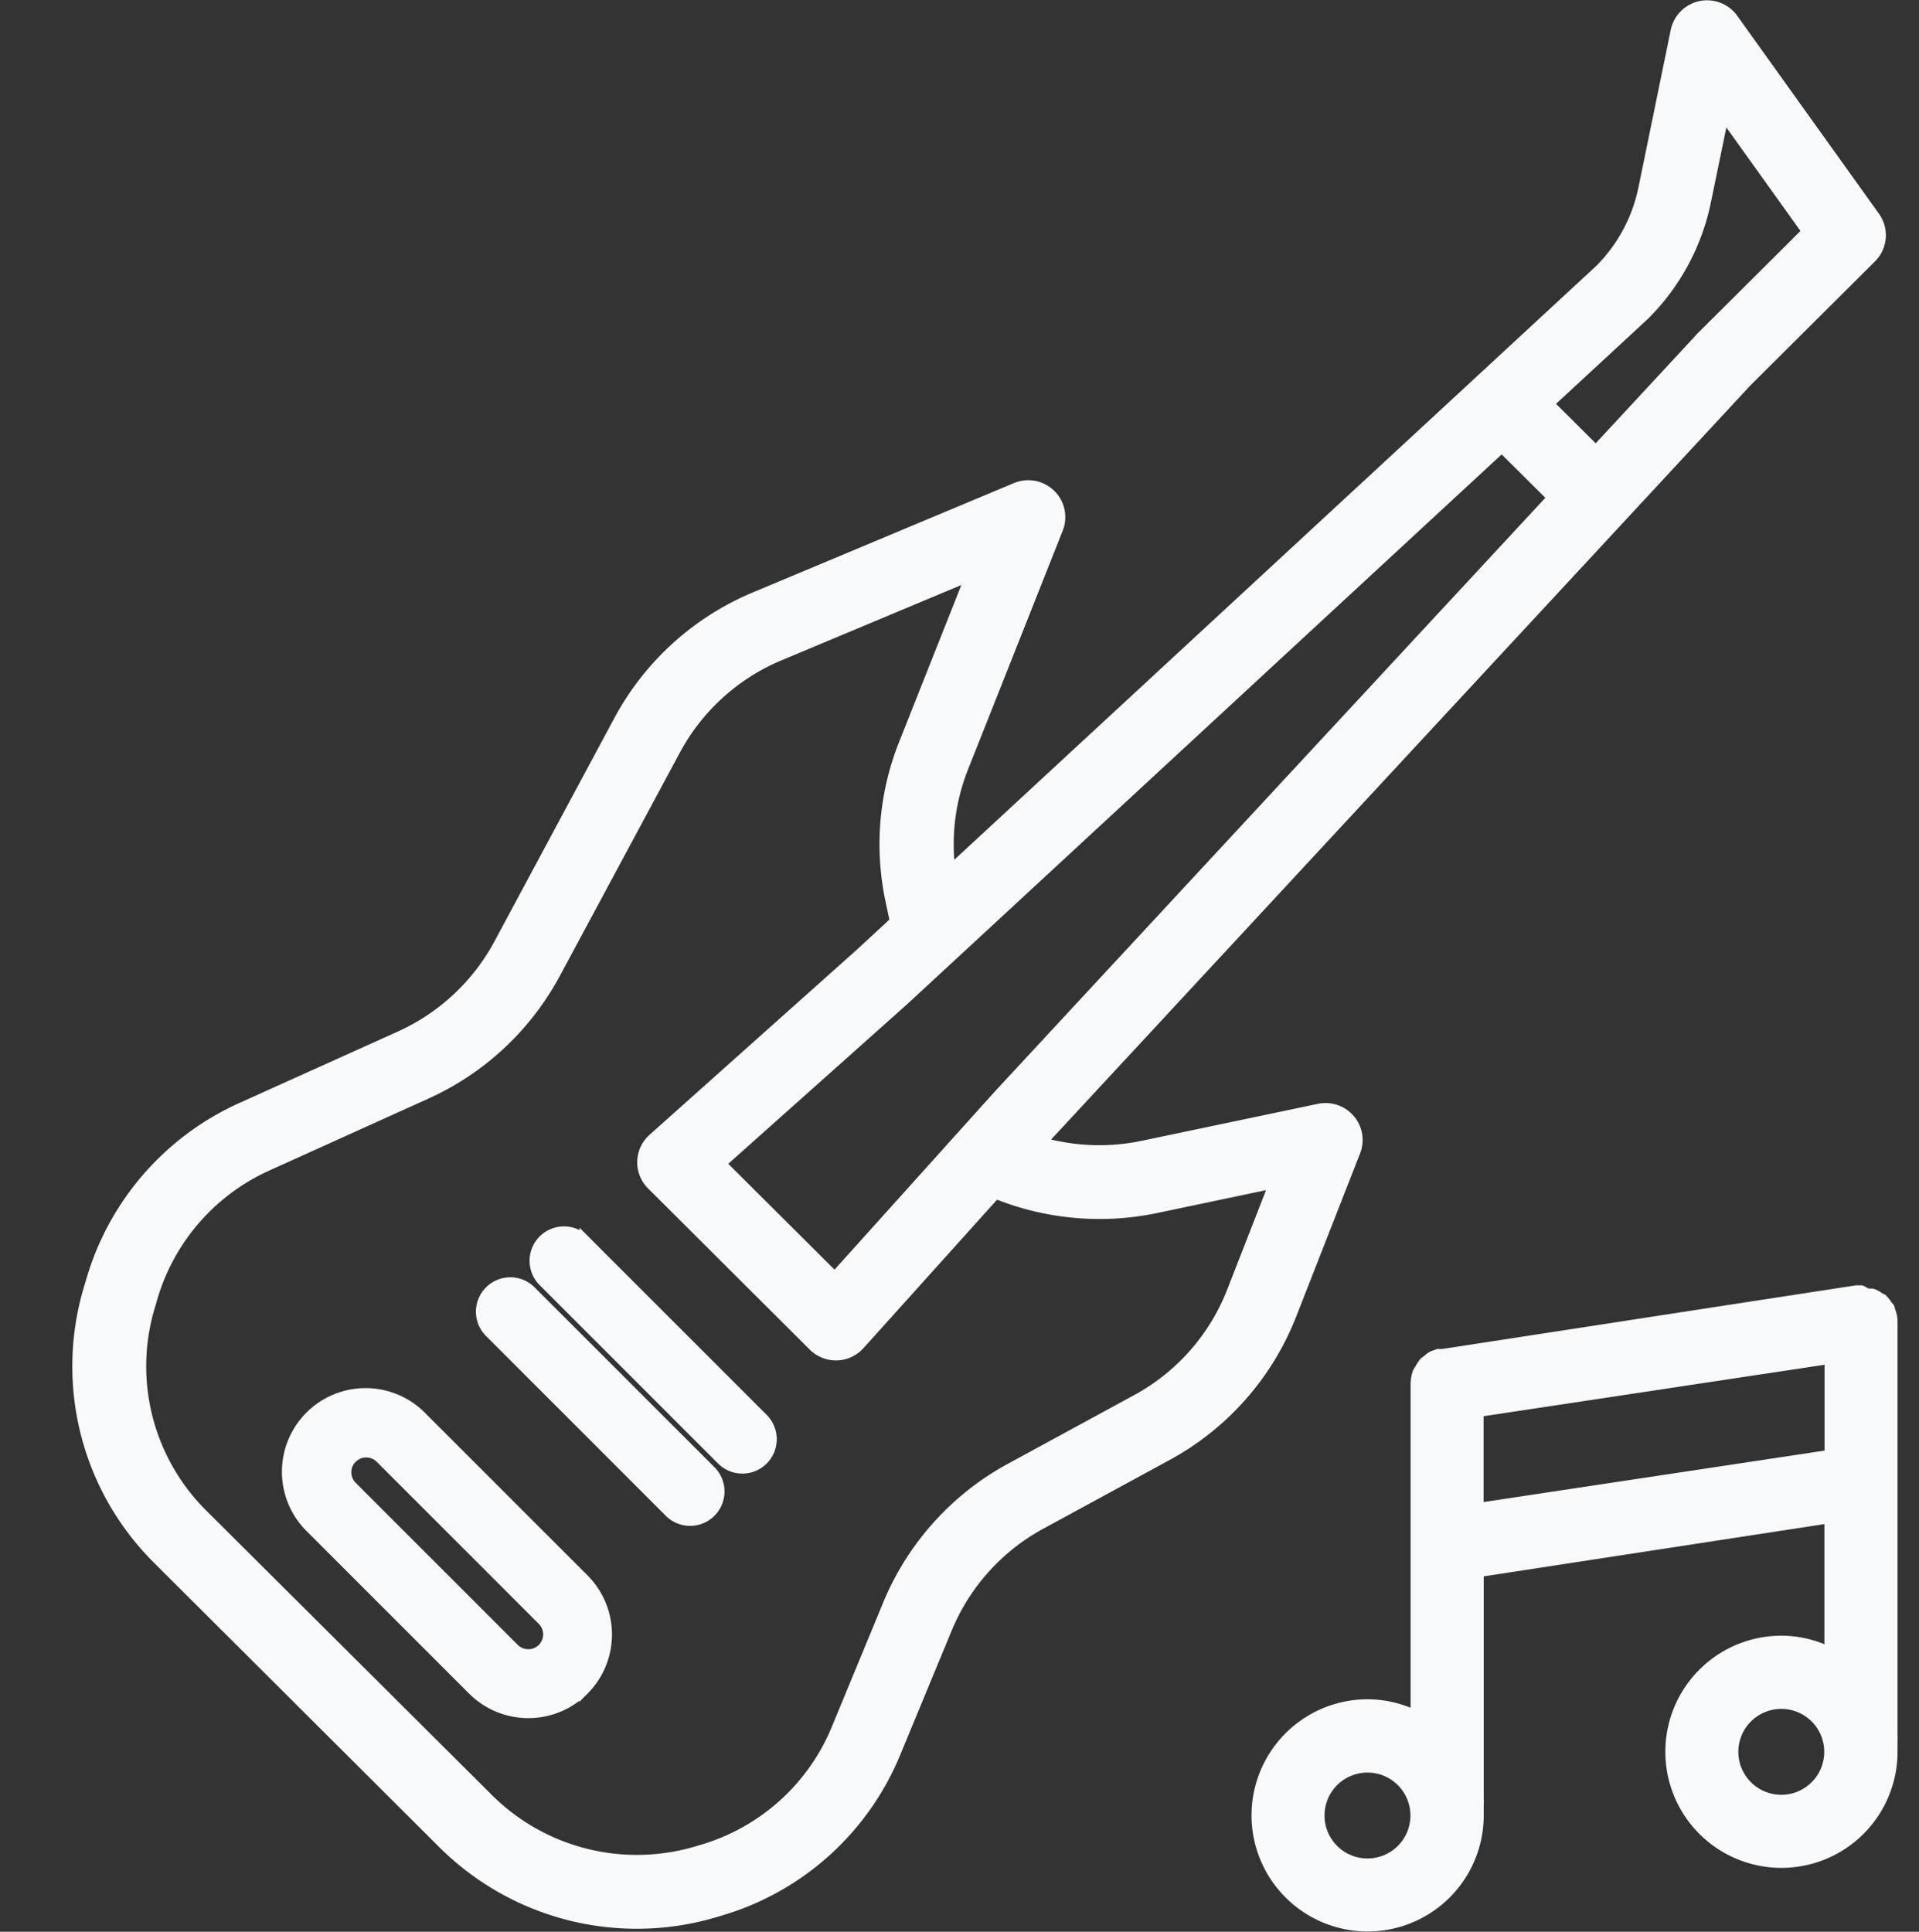
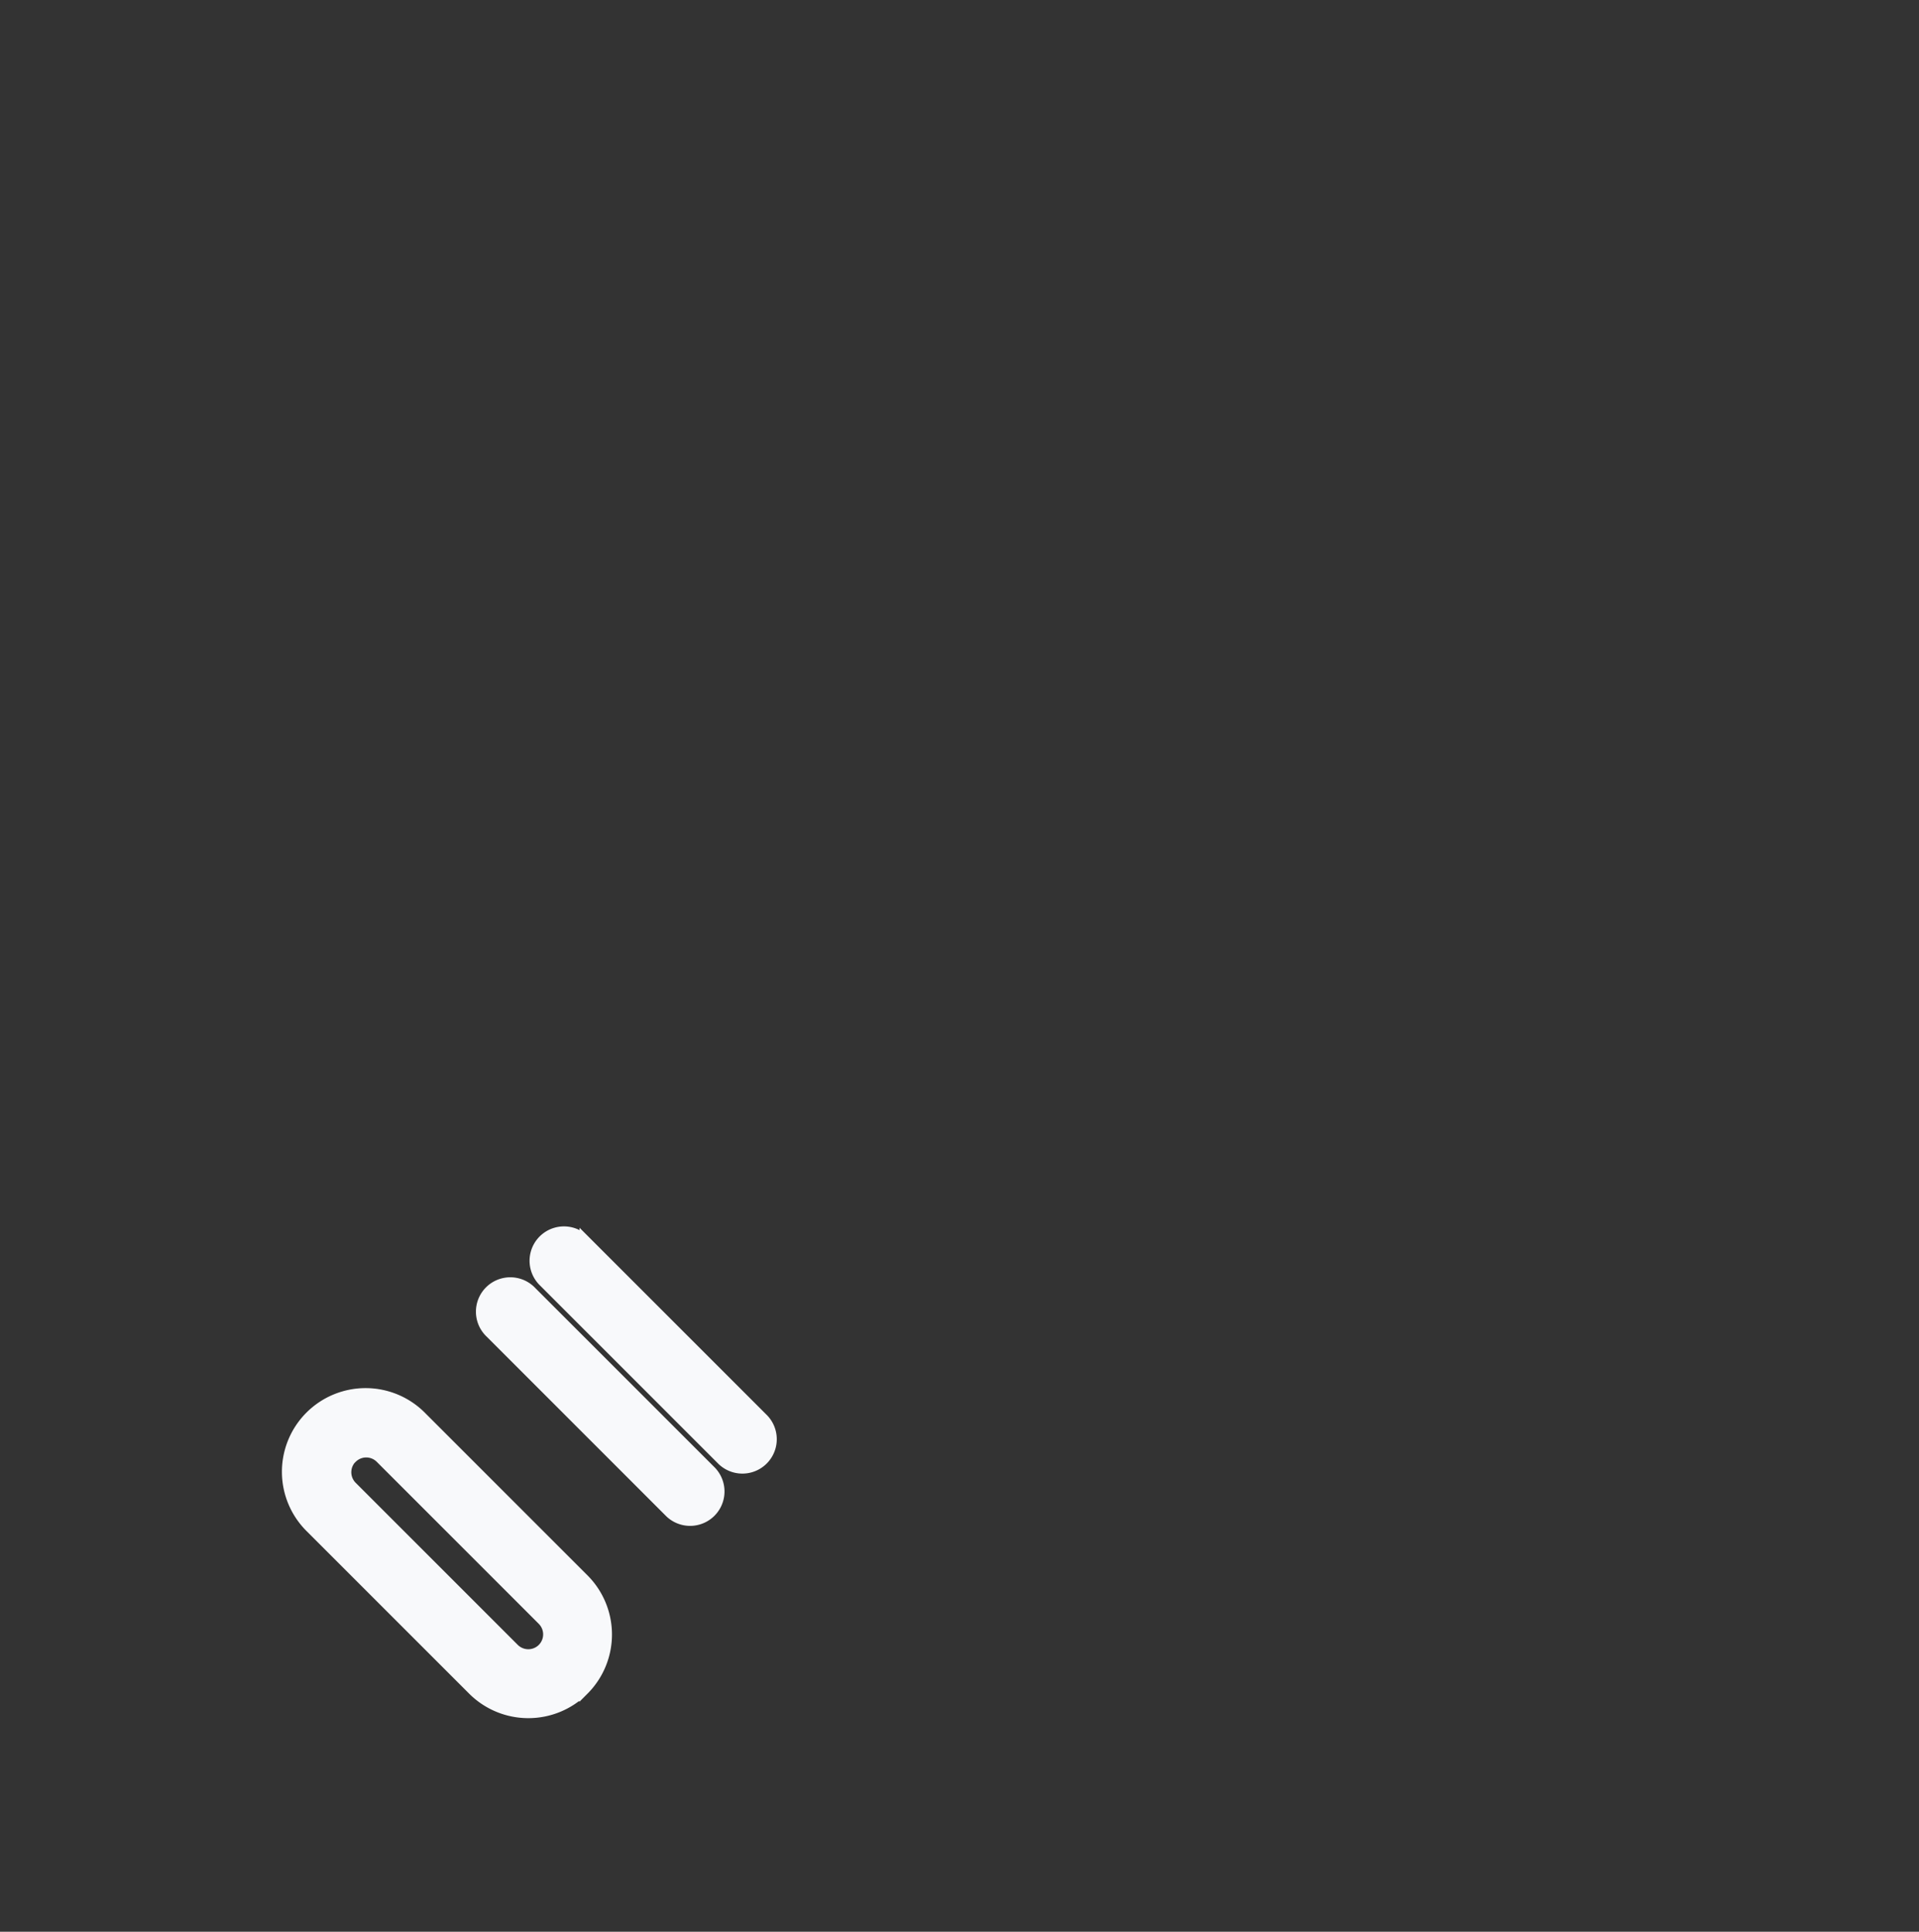
<svg xmlns="http://www.w3.org/2000/svg" width="50" height="50.333" viewBox="0 0 50 50.333">
  <rect x="0" y="0" width="50" height="50.333" fill="#333333" stroke="none" />
  <g id="Group_575" data-name="Group 575" transform="translate(-2395 2968.131)">
    <g id="Group_447" data-name="Group 447" transform="translate(-1 -16)">
      <g id="_Group_" data-name="&lt;Group&gt;" transform="translate(2398 -2952)">
-         <path id="_Compound_Path_" data-name="&lt;Compound Path&gt;" d="M41.951,65.134a7.164,7.164,0,0,0,7.1,1.787l.137-.041a7.11,7.11,0,0,0,4.563-4.108L55.1,59.513a5.469,5.469,0,0,1,2.433-2.7l3.3-1.795a7.141,7.141,0,0,0,3.233-3.661l1.668-4.26a.835.835,0,0,0-.142-.846.843.843,0,0,0-.815-.278l-4.6.965a5.514,5.514,0,0,1-2.609-.089l.084-.093,18.267-19.7,3.26-3.246a.835.835,0,0,0,.09-1.078l-3.693-5.158a.842.842,0,0,0-1.509.318L73.225,22a4.171,4.171,0,0,1-1.136,2.109L55.178,39.753a5.406,5.406,0,0,1,.341-2.66l2.467-6.222a.835.835,0,0,0-.194-.906.844.844,0,0,0-.914-.173L50.07,32.643a7.16,7.16,0,0,0-3.532,3.2L43.4,41.688a5.487,5.487,0,0,1-2.567,2.391L36.7,45.943a7.125,7.125,0,0,0-3.9,4.448l-.078.26a7.09,7.09,0,0,0,1.795,7.072ZM56.417,45.623l-.008.009-4.247,4.72-2.956-2.944,4.755-4.242.011-.01,15.57-14.4,1.309,1.3Zm16.83-20.3.022-.021a5.84,5.84,0,0,0,1.6-2.967l.46-2.23,2.159,3.015-2.768,2.756L74.7,25.9l-2.708,2.92-1.217-1.212ZM34.325,51.13l.078-.26a5.449,5.449,0,0,1,2.985-3.4L41.525,45.6a7.176,7.176,0,0,0,3.357-3.127l3.139-5.841a5.476,5.476,0,0,1,2.7-2.45l4.966-2.08-1.733,4.37a7.072,7.072,0,0,0-.347,4.077l.115.545-.889.823L47.421,46.75a.835.835,0,0,0-.034,1.216l4.213,4.2a.843.843,0,0,0,.595.245h.023a.843.843,0,0,0,.6-.278L56.357,48.2a7.213,7.213,0,0,0,4.173.375L63.6,47.93l-1.1,2.817a5.461,5.461,0,0,1-2.472,2.8l-3.3,1.795a7.153,7.153,0,0,0-3.181,3.534L52.2,62.134a5.437,5.437,0,0,1-3.489,3.141l-.137.041a5.478,5.478,0,0,1-5.432-1.367L35.7,56.538a5.422,5.422,0,0,1-1.373-5.408Z" transform="translate(-32.413 -17.22)" fill="#f8f9fb" stroke="#f8f9fb" stroke-width="0.25" />
        <path id="_Compound_Path_2" data-name="&lt;Compound Path&gt;" d="M94.206,359.041h0a2.057,2.057,0,0,0,2.9.006l.006-.006a2.057,2.057,0,0,0,0-2.906l-4.223-4.223a2.055,2.055,0,1,0-2.906,2.906ZM91.072,353a.513.513,0,0,1,.726,0l4.223,4.223a.514.514,0,0,1,0,.723l0,0a.514.514,0,0,1-.726,0h0l-4.223-4.223a.514.514,0,0,1,0-.727Z" transform="translate(-83.893 -315.13)" fill="#f8f9fb" stroke="#f8f9fb" stroke-width="0.25" />
        <path id="_Path_" data-name="&lt;Path&gt;" d="M135.9,324.86a.771.771,0,0,0,1.09-1.09l-4.677-4.677a.771.771,0,1,0-1.09,1.089Zm1.362-1.362a.771.771,0,0,0,1.09-1.09l-4.677-4.677a.771.771,0,0,0-1.09,1.09Z" transform="translate(-120.45 -285.57)" fill="#f8f9fb" stroke="#f8f9fb" stroke-width="0.25" />
      </g>
-       <path id="_16" data-name="16" d="M18.519,2.5a.107.107,0,0,0-.05-.083,1.079,1.079,0,0,0-.149-.191h0l-.083-.041a.523.523,0,0,0-.191-.1h-.133A.747.747,0,0,0,17.764,2h-.124L6.854,3.659H6.737L6.621,3.7a.473.473,0,0,0-.149.1l-.1.075a1.137,1.137,0,0,0-.108.166l-.058.091a.962.962,0,0,0-.058.357v8.587a2.862,2.862,0,0,0-1.244-.29,2.9,2.9,0,1,0,2.9,2.9q0-.137,0-.274a.829.829,0,0,0,0-.141V9.351l9.126-1.4v3.468a2.862,2.862,0,0,0-1.244-.29,2.9,2.9,0,1,0,2.9,2.9q0-.137,0-.274a.829.829,0,0,0,0-.141V2.83a.747.747,0,0,0-.075-.332ZM4.9,16.934a1.244,1.244,0,1,1,1.244-1.244A1.244,1.244,0,0,1,4.9,16.934Zm2.9-9.267V5.178L16.934,3.8V6.289Zm7.882,7.608a1.244,1.244,0,1,1,1.244-1.244A1.244,1.244,0,0,1,15.689,15.275Z" transform="translate(2426.73 -2920.516)" fill="#f8f9fb" stroke="#f8f9fb" stroke-width="0.25" />
    </g>
    <rect id="Rectangle_259" data-name="Rectangle 259" width="50" height="50" transform="translate(2395 -2968)" fill="none" />
  </g>
</svg>